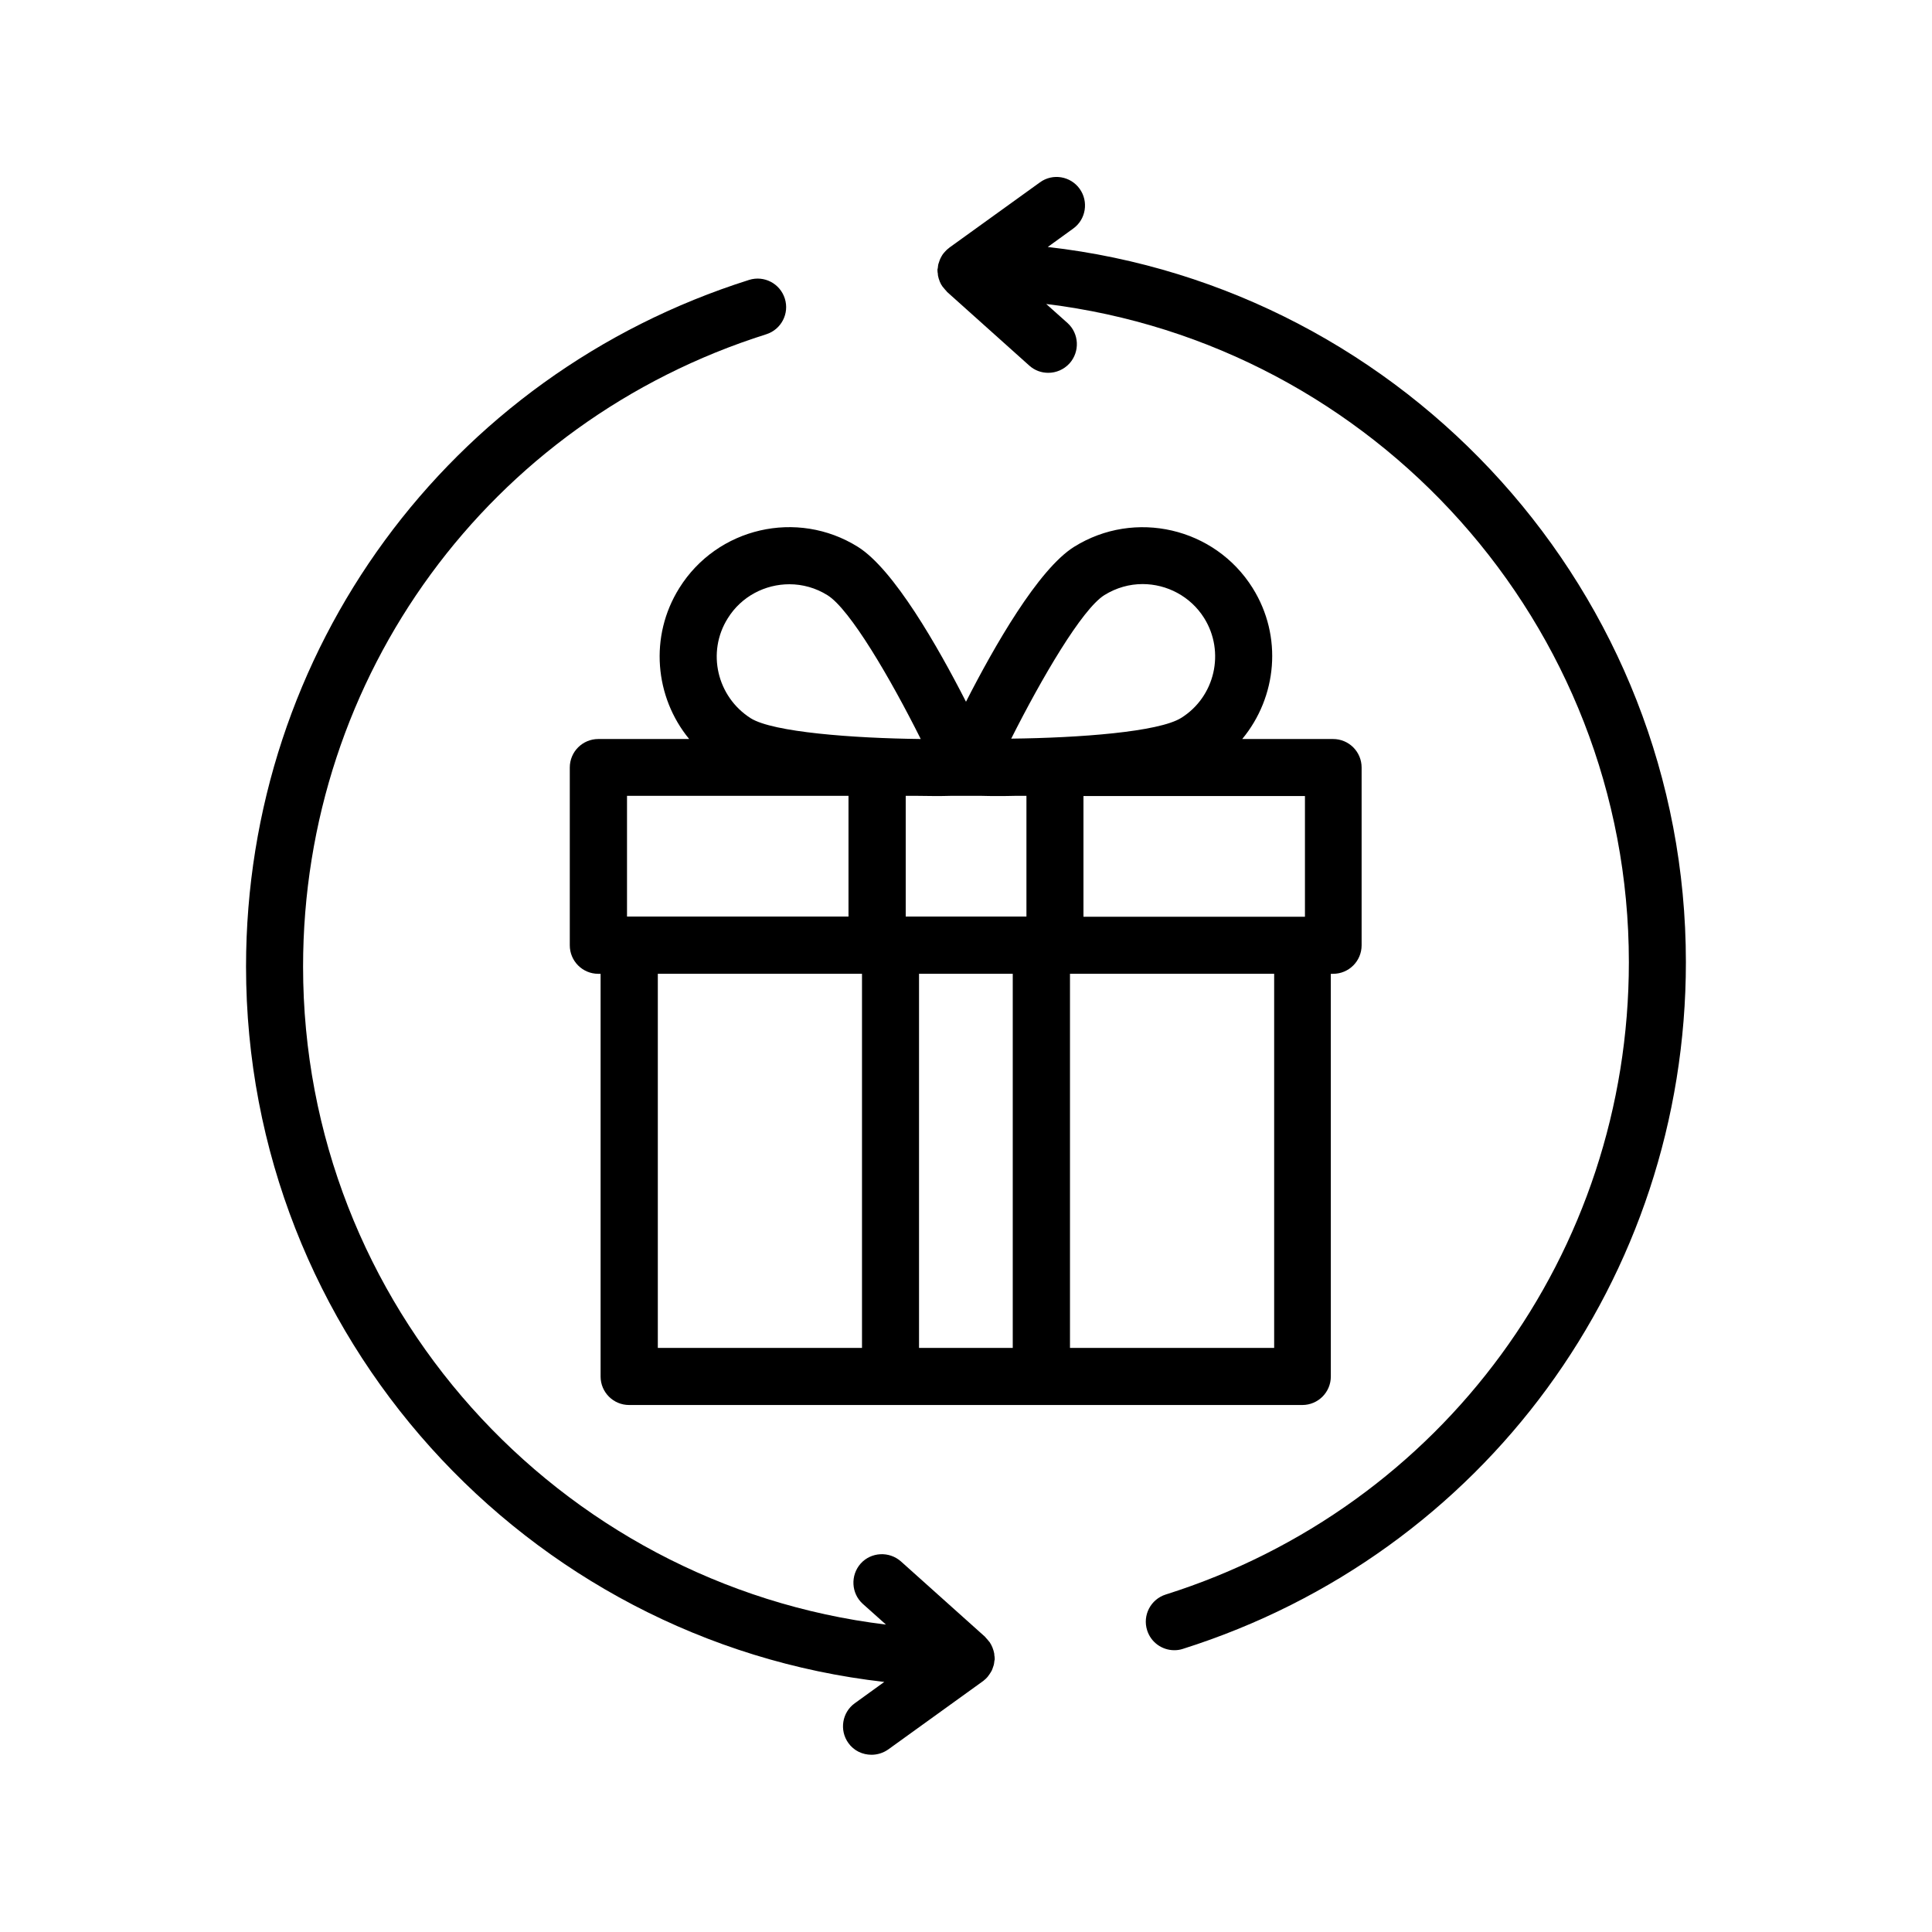
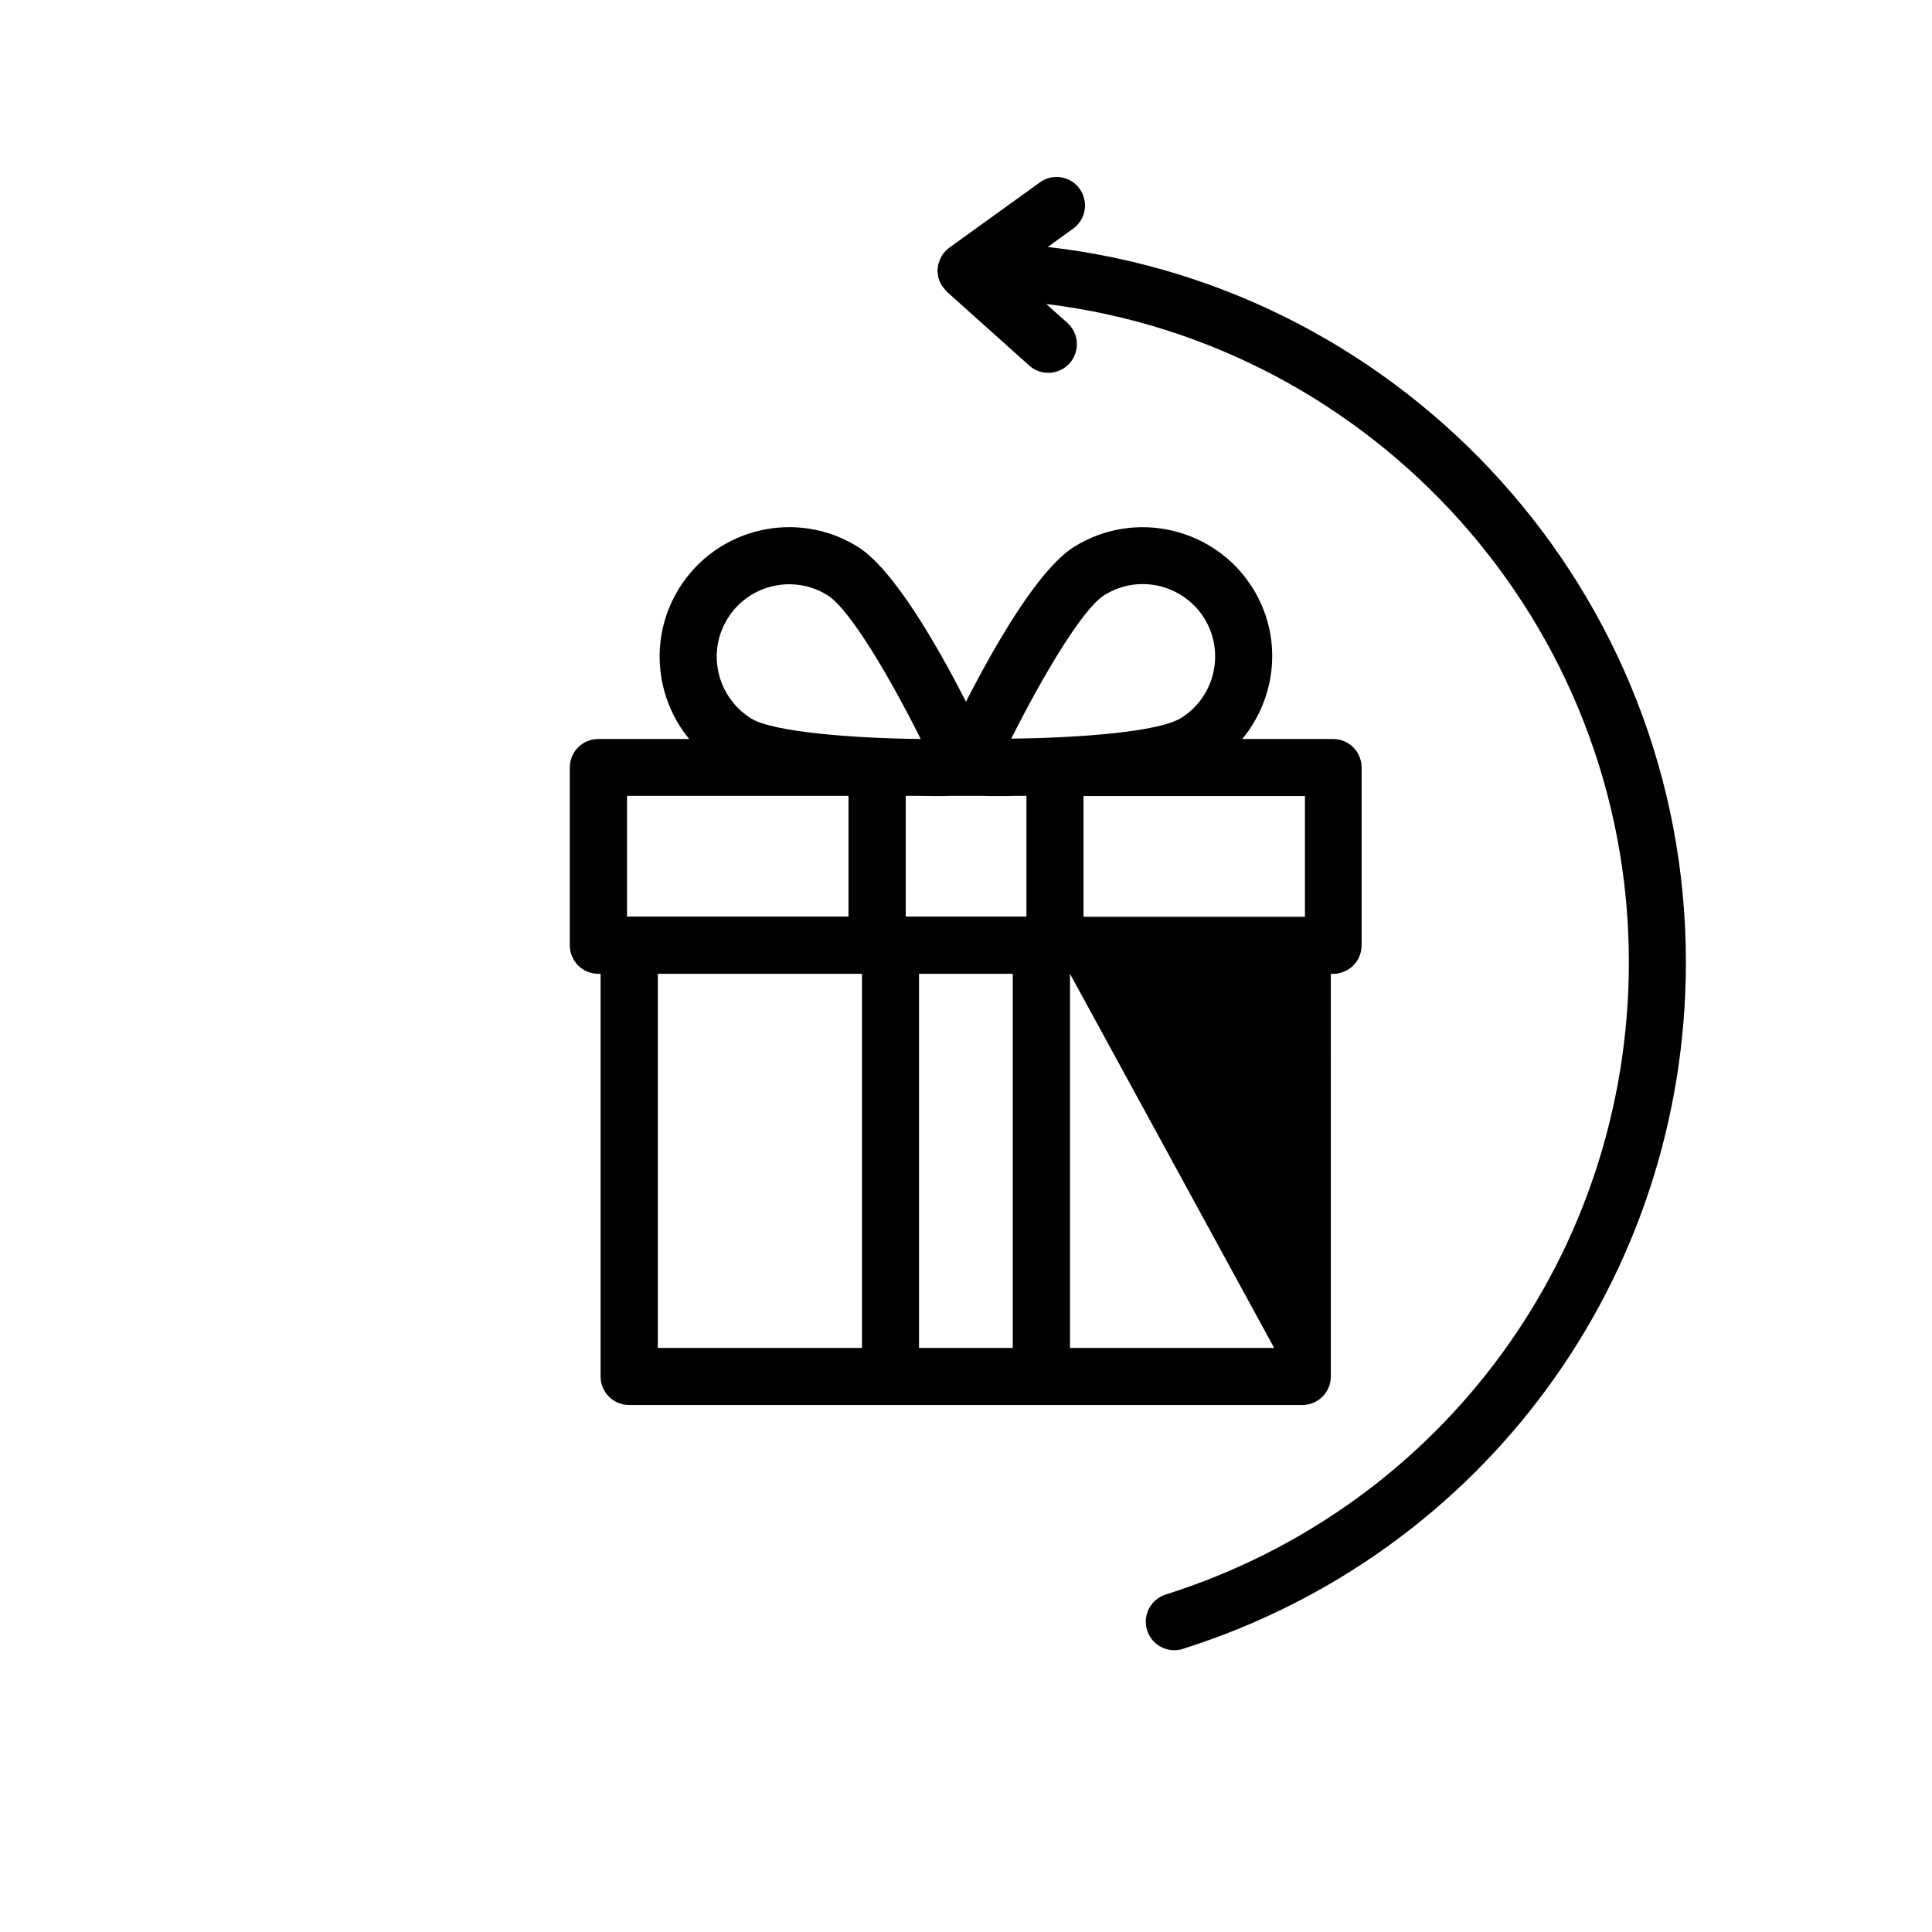
<svg xmlns="http://www.w3.org/2000/svg" fill="#000000" width="800px" height="800px" version="1.1" viewBox="144 144 512 512">
  <g>
-     <path d="m475.97 299.84c-10.027-16.02-31.234-20.957-47.309-10.934-9.52 5.945-21.211 26.453-28.664 41.062-7.457-14.609-19.145-35.117-28.668-41.059-16.07-10.027-37.281-5.141-47.309 10.934-8.012 12.797-6.5 28.918 2.621 40.004h-24.082c-4.18 0-7.559 3.375-7.559 7.559v47.105c0 4.18 3.375 7.559 7.559 7.559h0.605v106.71c0 4.18 3.375 7.559 7.559 7.559h178.4c4.18 0 7.559-3.375 7.559-7.559l-0.004-106.71h0.605c4.18 0 7.559-3.375 7.559-7.559v-47.105c0-4.18-3.375-7.559-7.559-7.559h-24.082c9.219-11.129 10.781-27.203 2.769-40zm-39.297 1.867c3.176-1.965 6.648-2.922 10.125-2.922 6.398 0 12.695 3.223 16.324 9.02 5.594 8.969 2.871 20.859-6.098 26.449-5.945 3.727-27.055 5.289-45.039 5.492 8.062-16.023 18.742-34.312 24.688-38.039zm-28.113 53.25c1.359 0 2.922 0 4.484-0.051h2.973v31.992h-31.992v-31.992h2.973c1.562 0 3.074 0.051 4.484 0.051 1.664 0 3.176 0 4.484-0.051h8.113c1.309 0.051 2.769 0.051 4.481 0.051zm-71.691-47.105c3.629-5.844 9.926-9.02 16.324-9.02 3.477 0 7.004 0.957 10.125 2.922 5.945 3.727 16.625 21.965 24.688 38.09-17.984-0.203-39.145-1.812-45.039-5.492-8.969-5.691-11.742-17.531-6.098-26.5zm-26.703 47.055h58.695v31.992h-58.09-0.051-0.555zm8.164 47.156h54.109v99.148l-54.109 0.004zm69.223 99.152v-99.152h24.836v99.148zm94.113 0h-54.109v-99.152h54.109zm8.16-114.27h-0.555-0.051-58.09v-31.992h58.695z" />
+     <path d="m475.97 299.84c-10.027-16.02-31.234-20.957-47.309-10.934-9.52 5.945-21.211 26.453-28.664 41.062-7.457-14.609-19.145-35.117-28.668-41.059-16.07-10.027-37.281-5.141-47.309 10.934-8.012 12.797-6.5 28.918 2.621 40.004h-24.082c-4.18 0-7.559 3.375-7.559 7.559v47.105c0 4.18 3.375 7.559 7.559 7.559h0.605v106.71c0 4.18 3.375 7.559 7.559 7.559h178.4c4.18 0 7.559-3.375 7.559-7.559l-0.004-106.71h0.605c4.18 0 7.559-3.375 7.559-7.559v-47.105c0-4.18-3.375-7.559-7.559-7.559h-24.082c9.219-11.129 10.781-27.203 2.769-40zm-39.297 1.867c3.176-1.965 6.648-2.922 10.125-2.922 6.398 0 12.695 3.223 16.324 9.02 5.594 8.969 2.871 20.859-6.098 26.449-5.945 3.727-27.055 5.289-45.039 5.492 8.062-16.023 18.742-34.312 24.688-38.039zm-28.113 53.25c1.359 0 2.922 0 4.484-0.051h2.973v31.992h-31.992v-31.992h2.973c1.562 0 3.074 0.051 4.484 0.051 1.664 0 3.176 0 4.484-0.051h8.113c1.309 0.051 2.769 0.051 4.481 0.051zm-71.691-47.105c3.629-5.844 9.926-9.02 16.324-9.02 3.477 0 7.004 0.957 10.125 2.922 5.945 3.727 16.625 21.965 24.688 38.09-17.984-0.203-39.145-1.812-45.039-5.492-8.969-5.691-11.742-17.531-6.098-26.5zm-26.703 47.055h58.695v31.992h-58.09-0.051-0.555zm8.164 47.156h54.109v99.148l-54.109 0.004zm69.223 99.152v-99.152h24.836v99.148zm94.113 0h-54.109v-99.152zm8.16-114.27h-0.555-0.051-58.09v-31.992h58.695z" />
    <path d="m421.66 209.46 6.75-4.887c3.375-2.418 4.133-7.152 1.715-10.531-2.418-3.375-7.152-4.18-10.531-1.715l-23.98 17.281c-0.102 0.102-0.203 0.203-0.301 0.25-0.301 0.25-0.555 0.453-0.805 0.754-0.152 0.152-0.25 0.301-0.402 0.453-0.203 0.25-0.402 0.504-0.555 0.805-0.102 0.203-0.203 0.352-0.301 0.555-0.152 0.301-0.25 0.605-0.352 0.906-0.051 0.203-0.152 0.402-0.203 0.605-0.102 0.301-0.102 0.656-0.152 0.957 0 0.152-0.051 0.301-0.102 0.453v0.203 0.203c0 0.301 0.051 0.555 0.102 0.805 0 0.203 0 0.402 0.051 0.555 0.102 0.453 0.203 0.906 0.402 1.359 0 0.051 0.051 0.102 0.051 0.152 0.203 0.504 0.453 0.957 0.754 1.359 0.102 0.102 0.203 0.203 0.301 0.352 0.25 0.301 0.504 0.605 0.754 0.855 0.051 0.051 0.051 0.102 0.102 0.152l21.816 19.547c1.461 1.309 3.223 1.914 5.039 1.914 2.066 0 4.133-0.855 5.644-2.519 2.769-3.125 2.519-7.91-0.555-10.68l-5.644-5.039c86.855 10.59 154.41 84.75 154.41 174.43 0 77.031-49.324 144.39-122.73 167.57-3.981 1.258-6.195 5.492-4.938 9.473 1.008 3.223 3.981 5.289 7.203 5.289 0.754 0 1.512-0.102 2.266-0.352 79.703-25.191 133.31-98.293 133.31-181.98 0.004-97.891-74.109-178.75-169.12-189.54z" />
-     <path d="m378.34 589.73-7.809 5.644c-3.375 2.418-4.133 7.152-1.715 10.531 1.461 2.066 3.777 3.125 6.144 3.125 1.512 0 3.074-0.453 4.434-1.41l25.09-18.086c0.102-0.051 0.203-0.152 0.301-0.25 0.301-0.25 0.555-0.453 0.805-0.754 0.152-0.152 0.25-0.301 0.352-0.453 0.203-0.25 0.402-0.555 0.555-0.805 0.102-0.152 0.203-0.352 0.301-0.504 0.152-0.301 0.25-0.605 0.352-0.906 0.051-0.203 0.152-0.402 0.203-0.605 0.102-0.301 0.102-0.656 0.152-0.957 0-0.152 0.051-0.301 0.102-0.453v-0.203-0.203c0-0.301-0.051-0.555-0.102-0.805 0-0.203 0-0.402-0.051-0.555-0.102-0.453-0.203-0.906-0.402-1.359 0-0.051-0.051-0.102-0.051-0.152-0.203-0.504-0.453-0.957-0.754-1.41-0.102-0.102-0.203-0.203-0.301-0.352-0.25-0.301-0.504-0.605-0.754-0.855-0.051-0.051-0.051-0.102-0.102-0.152l-22.32-20c-3.125-2.769-7.91-2.519-10.68 0.555-2.769 3.125-2.519 7.91 0.555 10.68l6.144 5.492c-86.906-10.531-154.47-84.691-154.47-174.37 0-77.031 49.324-144.39 122.73-167.57 3.981-1.258 6.195-5.492 4.938-9.473-1.258-3.981-5.492-6.195-9.473-4.938-79.703 25.191-133.31 98.293-133.31 181.98 0.008 97.926 74.117 178.79 169.14 189.57z" />
  </g>
</svg>